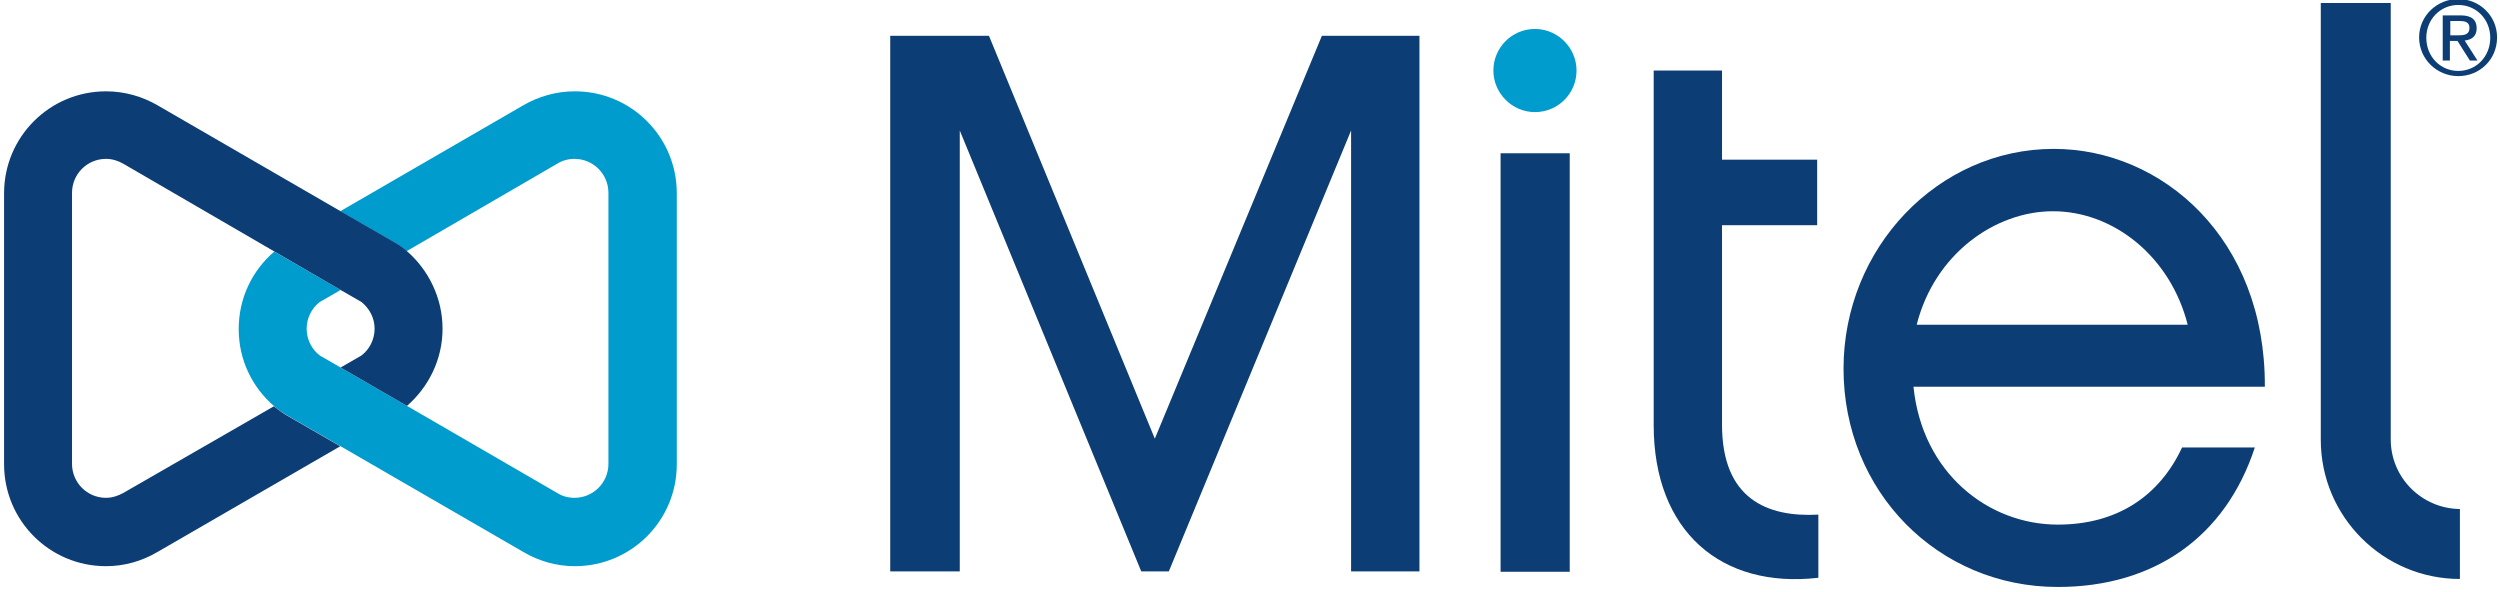
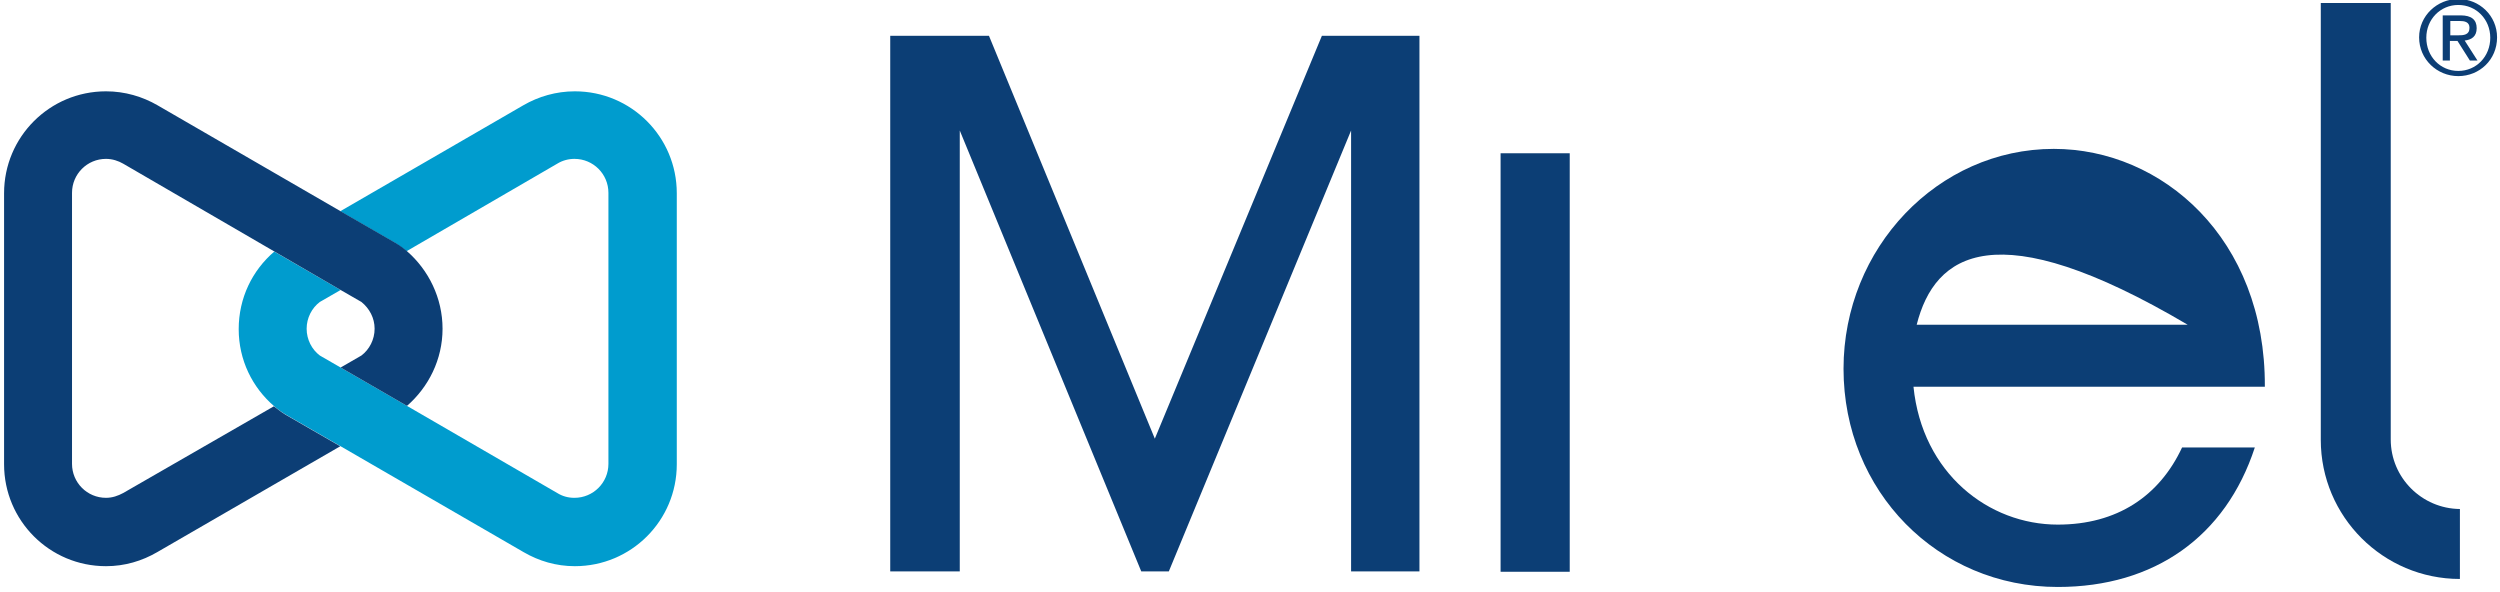
<svg xmlns="http://www.w3.org/2000/svg" version="1.2" baseProfile="tiny-ps" viewBox="0 0 896 212" width="896" height="212">
  <title>Слой 1</title>
  <style>
		tspan { white-space:pre }
		.shp0 { fill: #009cce } 
		.shp1 { fill: #0c3e75 } 
	</style>
  <g id="Слой 1">
    <g id="&lt;Group&gt;">
      <g id="&lt;Group&gt;">
        <path id="&lt;Path&gt;" class="shp0" d="M199.72 176.7C201.59 177.85 203.59 178.42 205.88 178.42C212.62 178.42 218.06 172.98 218.06 166.24L218.06 69.12C218.06 62.38 212.62 56.94 205.88 56.94C203.73 56.94 201.59 57.51 199.72 58.66L145.72 90.03C144.43 89.03 142.99 87.88 141.56 87.02L121.94 75.71L187.55 37.74C192.99 34.59 199.29 32.73 206.03 32.73C226.23 32.73 242.56 49.06 242.56 69.26L242.56 166.39C242.56 186.59 226.23 202.92 206.03 202.92C199.29 202.92 193.13 201.06 187.69 197.9L122.08 159.94L102.45 148.62C101.02 147.76 99.59 146.76 98.3 145.62C90.42 138.88 85.55 129 85.55 117.97C85.55 106.79 90.42 96.91 98.3 90.17L122.08 103.93L114.63 108.22C111.76 110.37 109.9 113.95 109.9 117.82C109.9 121.69 111.76 125.27 114.63 127.42L122.08 131.72L145.86 145.47L199.72 176.7Z" />
-         <path id="&lt;Path&gt;" class="shp1" d="M651.7 184.44L651.7 207.07C616.89 211.08 592.68 190.45 592.68 152.35L592.68 25.28L617.17 25.28L617.17 57.23L651.27 57.23L651.27 80.72L617.17 80.72L617.17 152.2C617.17 178.71 633.22 185.44 651.7 184.44Z" />
-         <path id="&lt;Path&gt;" class="shp0" d="M565.03 25.28C565.03 33.44 558.44 40.18 550.13 40.18C541.96 40.18 535.23 33.44 535.23 25.28C535.23 17.11 541.82 10.38 550.13 10.38C558.29 10.38 565.03 17.11 565.03 25.28Z" />
        <path id="&lt;Path&gt;" class="shp1" d="M881.63 182.43L881.63 207.5C854.12 207.5 831.77 185.15 831.77 157.65L831.77 1.07L856.84 1.07L856.84 157.51C856.84 171.26 868.02 182.29 881.63 182.43Z" />
        <path id="&lt;Path&gt;" class="shp1" d="M508.73 12.82L508.73 204.78L484.23 204.78L484.23 46.77L418.91 204.78L409.02 204.78L343.98 46.77L343.98 204.78L319.06 204.78L319.06 12.82L354.44 12.82L413.89 157.22L473.77 12.82L508.73 12.82Z" />
        <path id="&lt;Path&gt;" class="shp1" d="M98.15 90.03L44.15 58.66C42.43 57.66 40.28 56.94 37.99 56.94C31.25 56.94 25.81 62.38 25.81 69.12L25.81 166.24C25.81 172.98 31.25 178.42 37.99 178.42C40.28 178.42 42.28 177.7 44.15 176.7L98.15 145.62C99.44 146.62 100.88 147.76 102.31 148.62L121.94 159.94L56.32 197.9C50.88 201.06 44.72 202.92 37.99 202.92C17.79 202.92 1.46 186.59 1.46 166.39L1.46 69.26C1.46 49.06 17.79 32.73 37.99 32.73C44.72 32.73 51.02 34.59 56.47 37.74L122.08 75.71L141.7 87.02C143.14 87.88 144.57 88.89 145.86 90.03C153.59 96.76 158.61 106.79 158.61 117.82C158.61 128.85 153.59 138.74 145.86 145.47L122.08 131.72L129.53 127.42C132.39 125.27 134.26 121.69 134.26 117.82C134.26 113.95 132.39 110.52 129.53 108.22L122.08 103.93L98.15 90.03Z" />
        <path id="&lt;Compound Path&gt;" fill-rule="evenodd" class="shp1" d="M881.05 -0.36C888.65 -0.36 894.95 5.65 894.95 13.39C894.95 21.41 888.65 27.28 881.05 27.28C873.46 27.28 867.01 21.27 867.01 13.39C867.01 5.65 873.46 -0.36 881.05 -0.36ZM881.05 25.42C887.5 25.42 892.51 20.27 892.51 13.53C892.51 6.94 887.5 1.78 881.05 1.78C874.61 1.78 869.59 6.94 869.59 13.53C869.59 20.27 874.61 25.42 881.05 25.42ZM881.91 5.51C885.78 5.51 887.64 7.09 887.64 10.09C887.64 13.1 885.78 14.25 883.34 14.53L887.93 21.7L885.21 21.7L880.77 14.68L878.04 14.68L878.04 21.7L875.47 21.7L875.47 5.51L881.91 5.51ZM878.19 12.67L880.77 12.67C883.06 12.67 885.06 12.53 885.06 9.95C885.06 7.8 883.2 7.52 881.48 7.52L878.19 7.52L878.19 12.67Z" />
        <path id="&lt;Path&gt;" class="shp1" d="M537.81 54.93L562.59 54.93L562.59 204.92L537.81 204.92L537.81 54.93Z" />
-         <path id="&lt;Compound Path&gt;" fill-rule="evenodd" class="shp1" d="M782.06 160.37L808.13 160.37C797.68 192.32 772.18 210.37 737.51 210.37C694.53 210.37 660.72 176.13 660.72 132.15C660.72 88.89 694.53 53.36 736.08 53.36C774.76 53.36 812 85.3 811.72 138.6L685.79 138.6C688.95 169.68 712.73 188.02 737.51 188.02C758.71 188.02 773.9 177.85 782.06 160.37ZM686.94 116.39L784.07 116.39C777.91 92.04 757.57 75.71 735.79 75.71C715.16 75.71 693.39 90.89 686.94 116.39Z" />
+         <path id="&lt;Compound Path&gt;" fill-rule="evenodd" class="shp1" d="M782.06 160.37L808.13 160.37C797.68 192.32 772.18 210.37 737.51 210.37C694.53 210.37 660.72 176.13 660.72 132.15C660.72 88.89 694.53 53.36 736.08 53.36C774.76 53.36 812 85.3 811.72 138.6L685.79 138.6C688.95 169.68 712.73 188.02 737.51 188.02C758.71 188.02 773.9 177.85 782.06 160.37ZM686.94 116.39L784.07 116.39C715.16 75.71 693.39 90.89 686.94 116.39Z" />
      </g>
    </g>
  </g>
</svg>